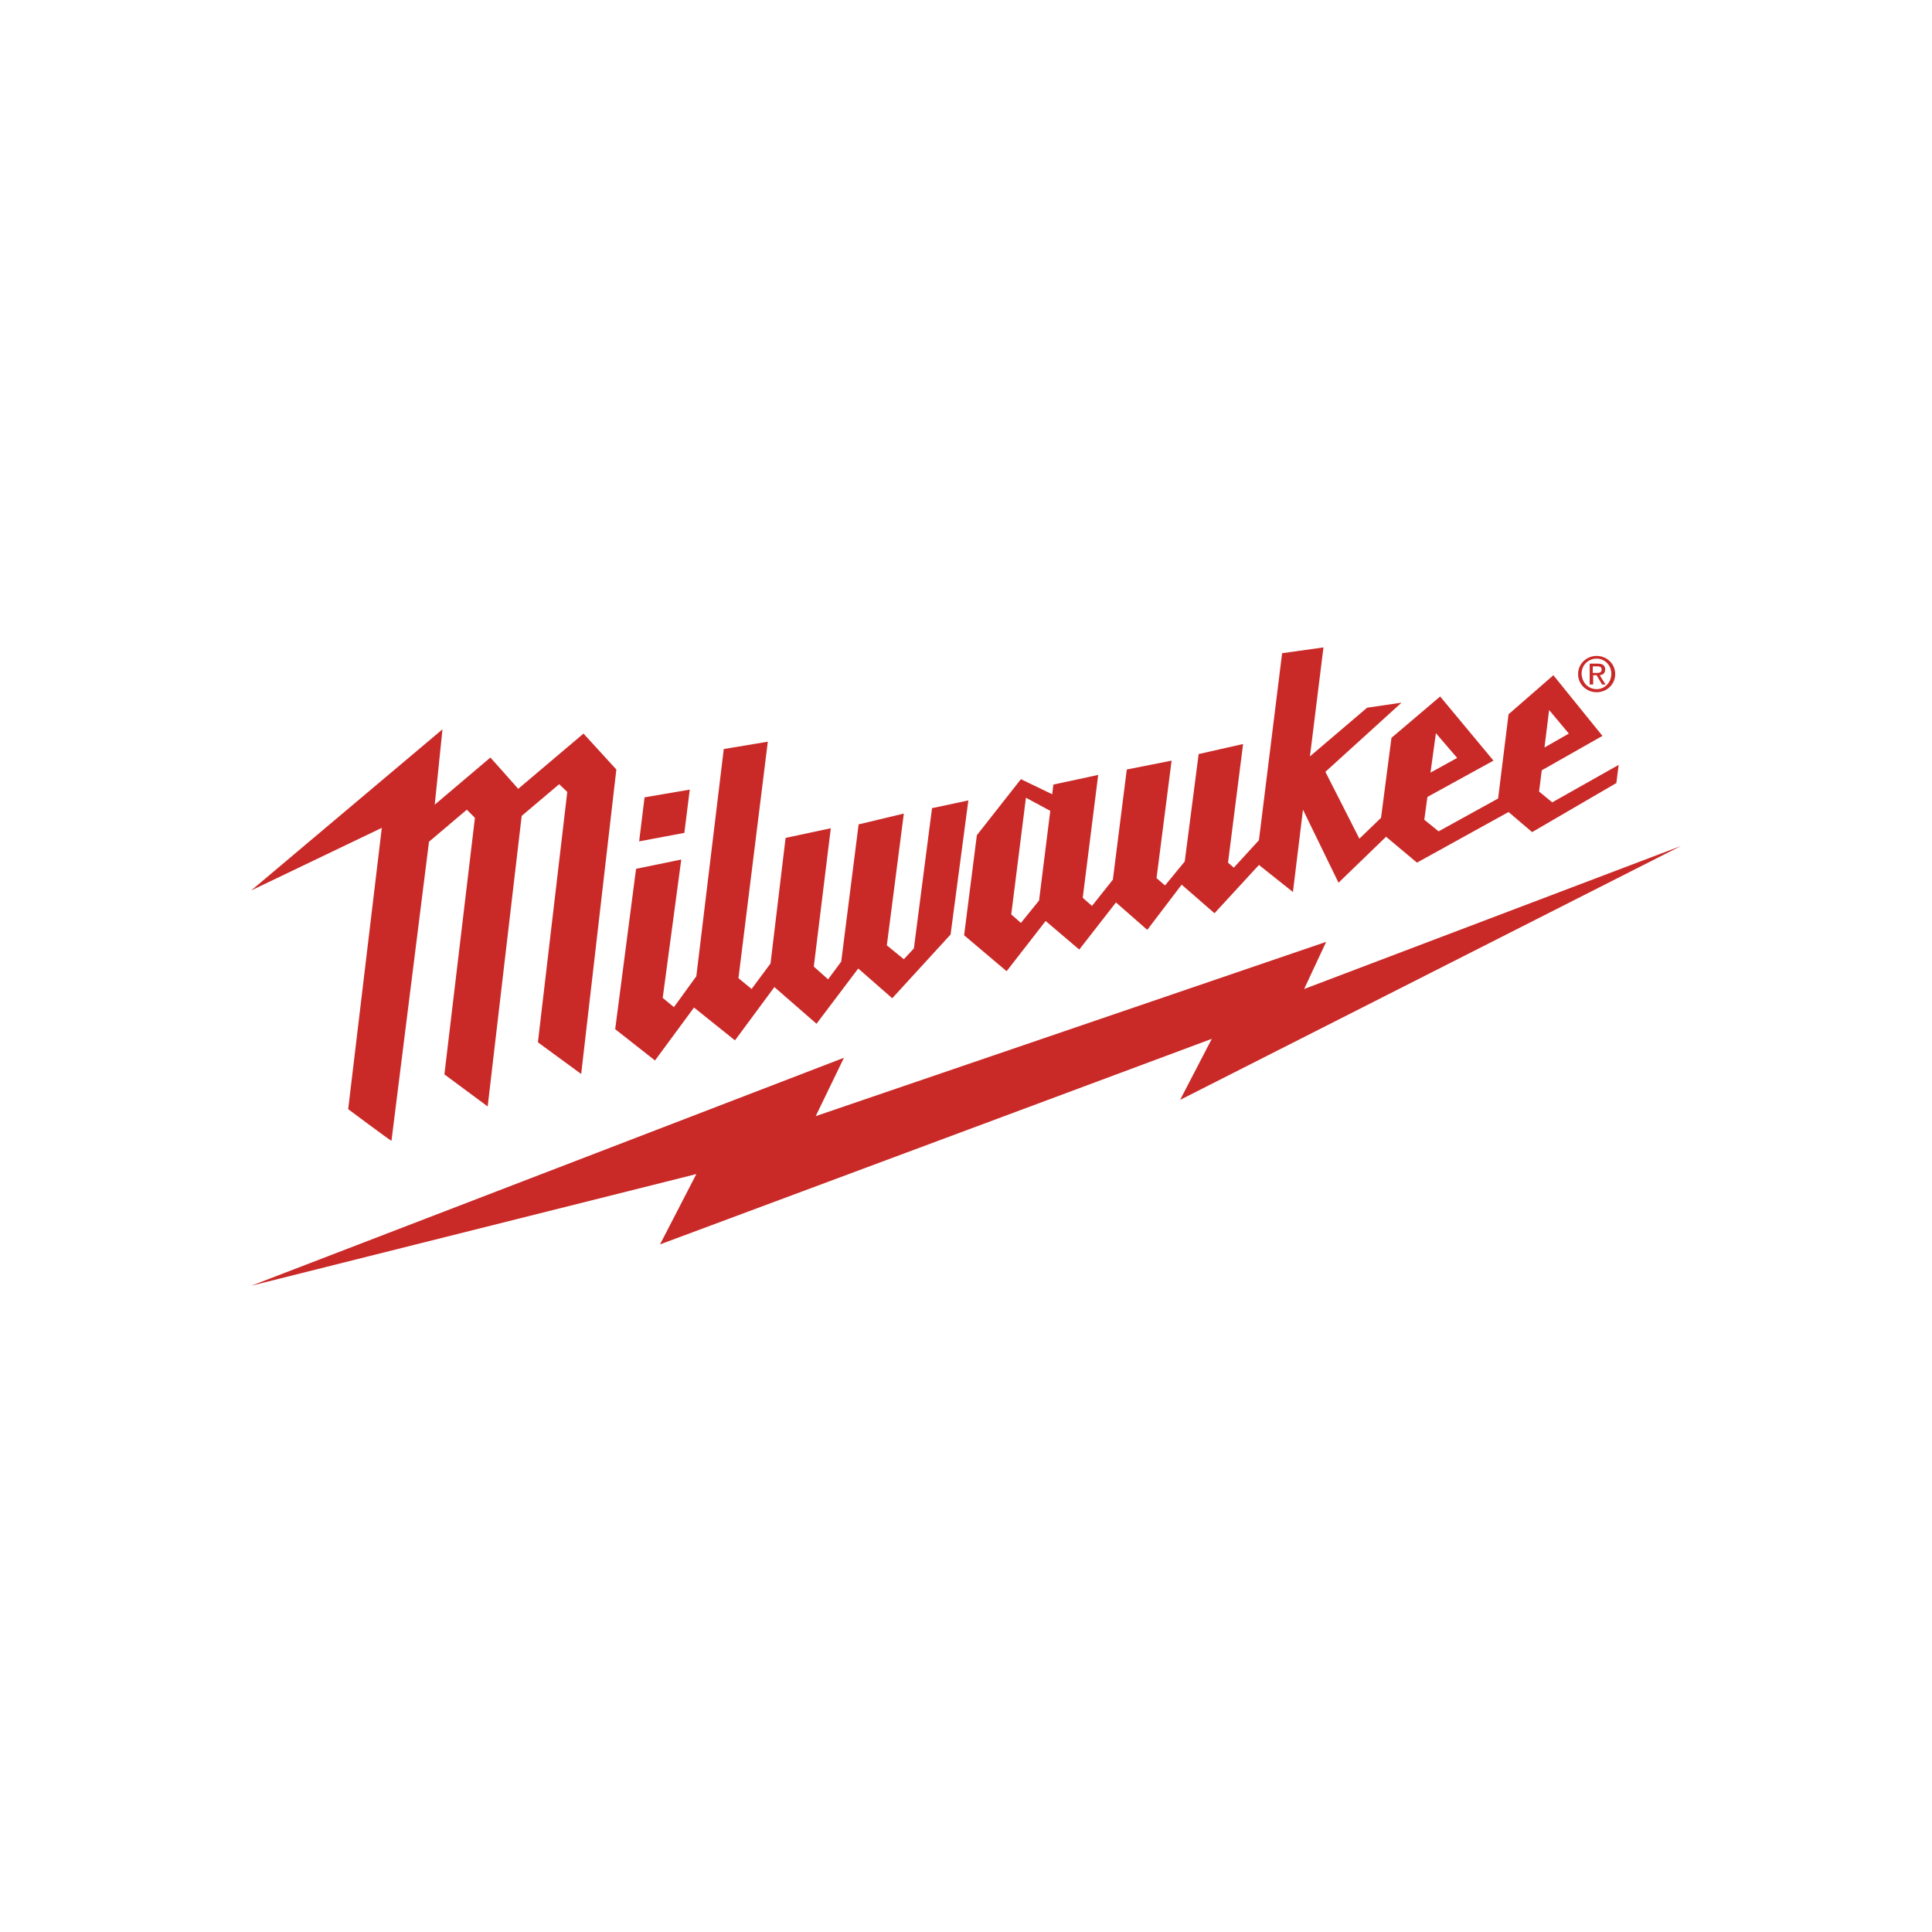
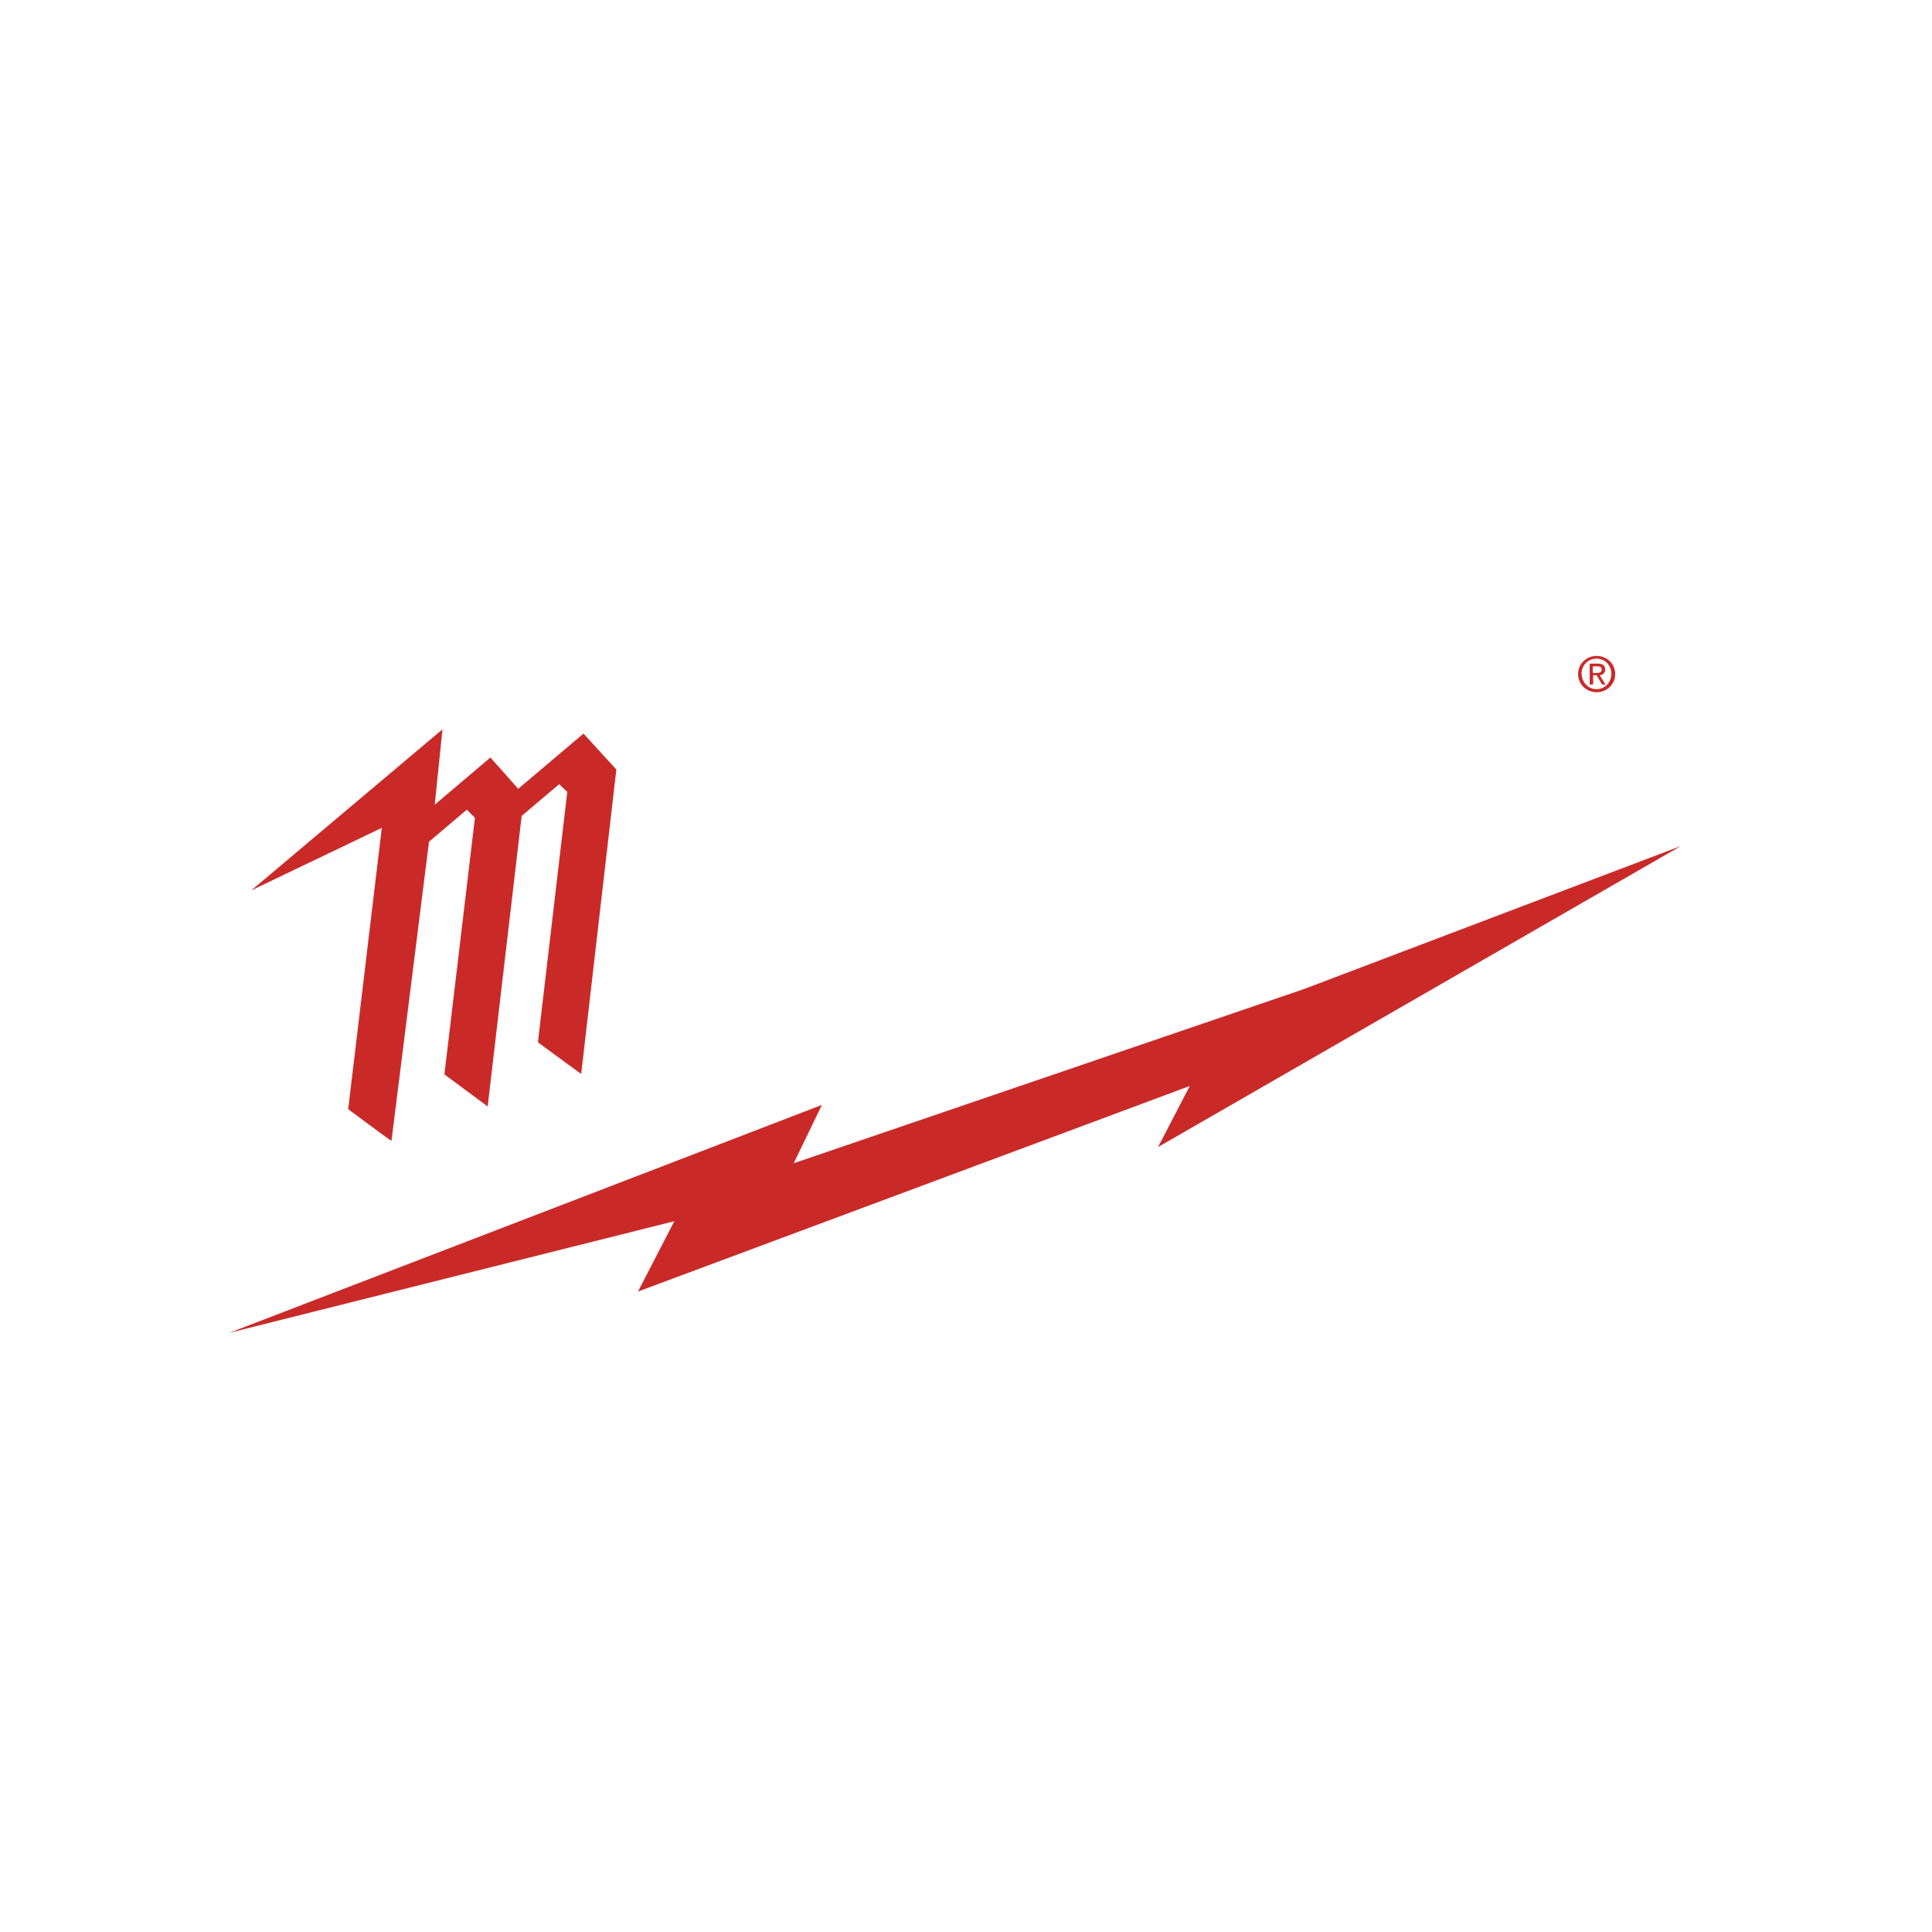
<svg xmlns="http://www.w3.org/2000/svg" version="1.1" id="Layer_1" x="0px" y="0px" viewBox="0 0 500 500" style="enable-background:new 0 0 500 500;" xml:space="preserve">
  <style type="text/css">
	.st0{fill:#C92A28;}
</style>
  <g id="layer1" transform="translate(-609.423,1798.682)">
    <g id="g5330" transform="translate(35.433,35.468)">
-       <path id="path4685" class="st0" d="M1009-1615.2l-97.5,37l5.7-12.2l-132.1,45.1l7.3-15.1l-153.4,59l115.2-28.9l-9.4,18.2    l142.8-53.2l-8.2,15.8L1009-1615.2z" />
+       <path id="path4685" class="st0" d="M1009-1615.2l-97.5,37l-132.1,45.1l7.3-15.1l-153.4,59l115.2-28.9l-9.4,18.2    l142.8-53.2l-8.2,15.8L1009-1615.2z" />
      <path id="path4689" class="st0" d="M987.2-1660c0.7,0,1.3-0.1,1.3-0.9c0-0.7-0.6-0.8-1.2-0.8h-1.1v1.7H987.2z M986.2-1657h-0.8    v-5.4h2.1c1.3,0,1.9,0.5,1.9,1.5c0,1-0.6,1.4-1.4,1.5l1.5,2.4h-0.9l-1.4-2.4h-0.9V-1657z M987.2-1655.8c2.1,0,3.8-1.7,3.8-4    c0-2.2-1.7-3.9-3.8-3.9c-2.2,0-3.9,1.7-3.9,3.9C983.4-1657.4,985.1-1655.8,987.2-1655.8 M982.4-1659.7c0-2.7,2.2-4.7,4.8-4.7    c2.6,0,4.8,2,4.8,4.7c0,2.7-2.2,4.7-4.8,4.7C984.6-1655,982.4-1657,982.4-1659.7" />
      <path id="path4693" class="st0" d="M725-1644.3l-16.9,14.3c0,0-6.7-7.6-7.2-8.1c-0.6,0.5-14.4,12.2-14.4,12.2l2-19.5l-49.5,41.7    l33.8-16.2l-8.7,72.8c0,0,10.3,7.7,11.2,8.2c0.9-6.9,9.2-73.6,9.7-77.3l0-0.1l9.8-8.3l2.1,2.1l-7.9,66.4c0,0,10.5,7.8,11.2,8.3    c0.1-0.7,7.1-60.9,8.8-75.2l9.7-8.2l2.1,2l-7.6,64.8l11.2,8.2l9.1-78.8L725-1644.3z" />
-       <path id="path4697" class="st0" d="M752.5-1629.8l-11.7,2l-1.4,11.4l11.7-2.2L752.5-1629.8z M815.2-1625l-4.7,36.3l-2.6,2.8    l-4.4-3.6l4.4-34.1l-11.7,2.8l-4.5,35.5l-3.4,4.6l-3.7-3.3l4.4-35.8l-11.7,2.5l-3.9,32.5l-4.9,6.6l-3.4-2.8l7.6-61.2l-11.4,1.9    l-7.1,58.8l-5.8,8l-2.9-2.4l4.8-35.8l-11.7,2.4l-5.4,41.5l10.3,8.1l10.1-13.7l10.6,8.5l10.2-13.8l10.9,9.5l10.8-14.3l8.8,7.7    l15.1-16.5l4.6-34.7L815.2-1625z M842.9-1601.1l-4.7,5.8l-2.5-2.2l3.8-30.2l6.3,3.4L842.9-1601.1z M945.6-1644.4l5.5,6.4l-6.9,3.8    L945.6-1644.4z M974.9-1650.4l5.1,6.1l-6.3,3.6L974.9-1650.4z M975.7-1626.5l-3.4-2.8l0.7-5.5l15.7-8.9l-12.7-15.7l-11.6,10.1    l-2.7,21.8l-15.4,8.5l-3.7-3l0.8-5.9l17.1-9.4l-13.8-16.6l-12.6,10.7l-2.7,20.7l-5.6,5.4l-8.8-17.3l19.7-17.9l-8.9,1.3l-14.8,12.6    l3.5-28.2l-10.7,1.5l-6,48.4l-6.5,7.1l-1.5-1.3l3.9-30.7l-11.5,2.6l-3.6,27.8l-5.1,6.2l-2.2-1.9l3.9-30.4l-11.6,2.3l-3.6,28.5    l-5.4,6.8l-2.4-2.1l4-31.8l-11.6,2.5l-0.3,2.5l-8.1-3.9l-11.4,14.5l-3.3,25.9l11,9.3l10.1-13l8.7,7.4l9.5-12.2l8.1,7.1l8.9-11.7    l8.5,7.4l11.5-12.5l8.8,7l2.6-21.3l9.2,18.9l12.3-11.9l8,6.7l23.7-13.1l6.1,5.2l21.8-12.7l0.6-4.7L975.7-1626.5z" />
    </g>
  </g>
</svg>